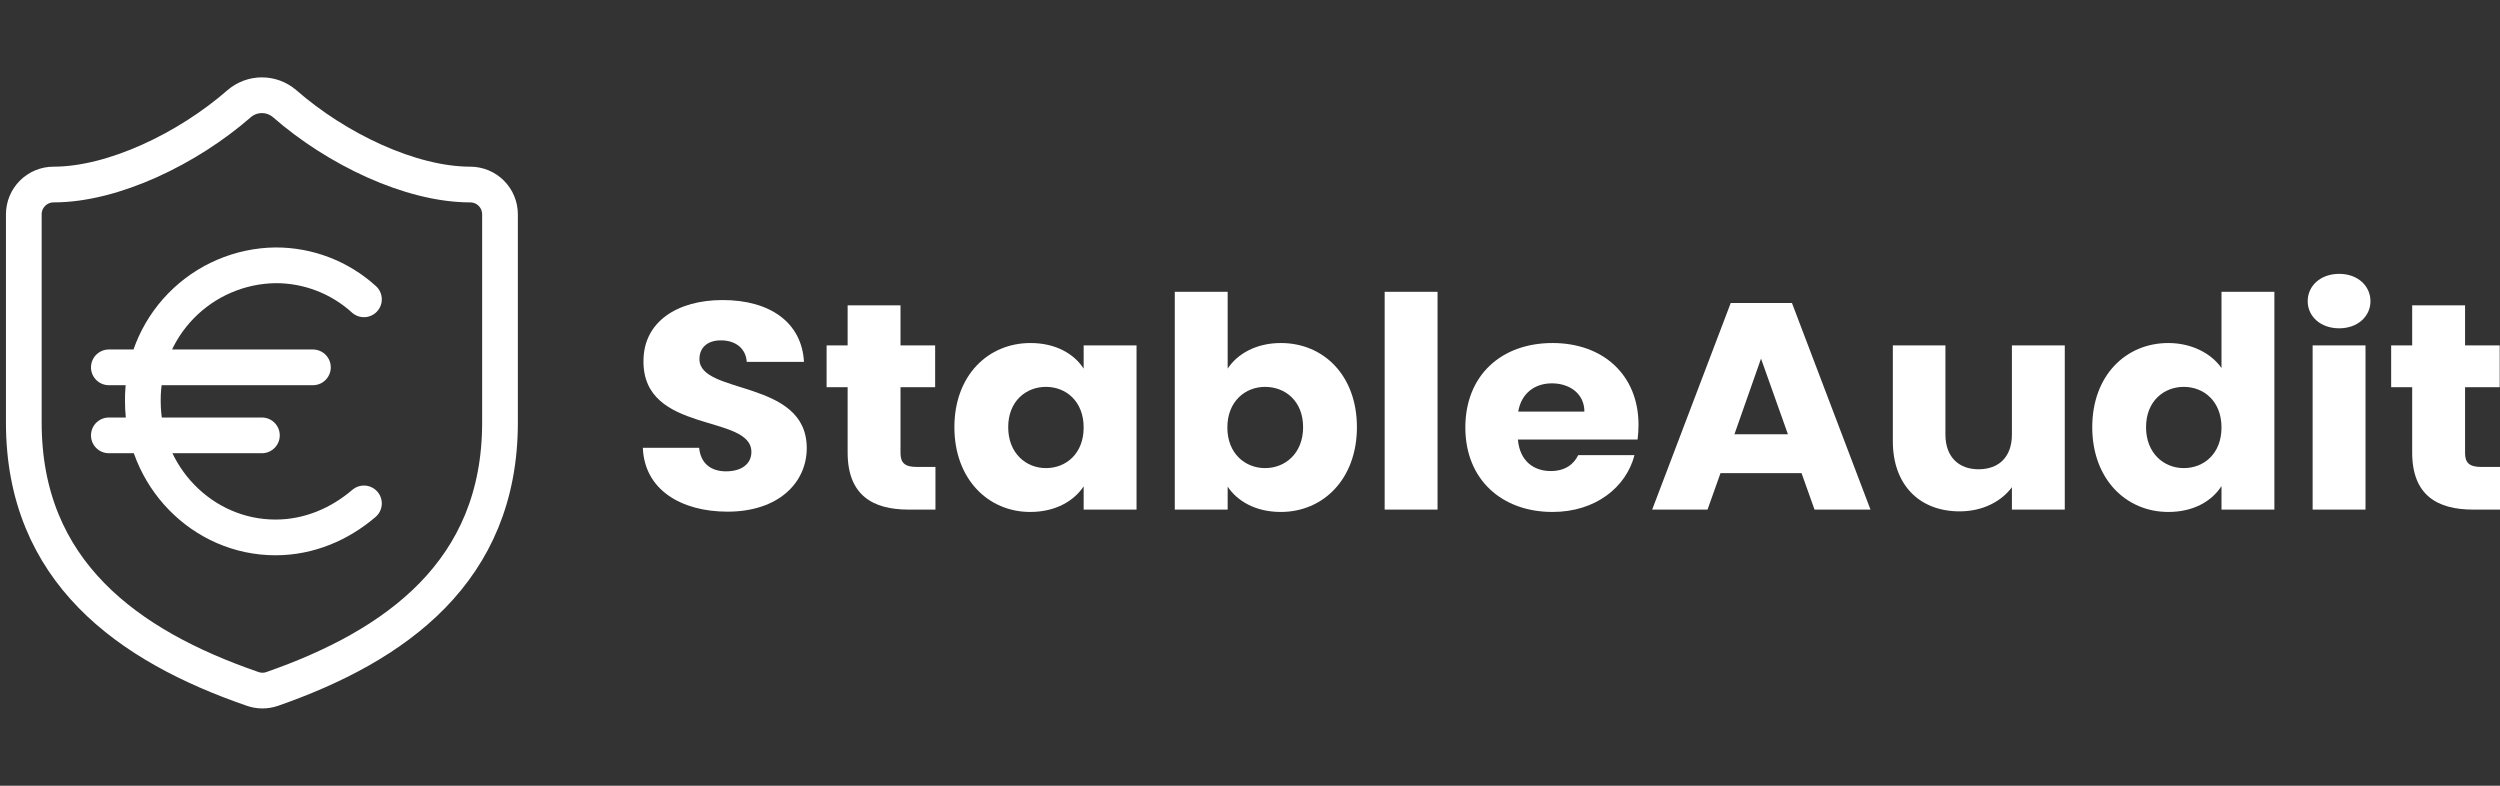
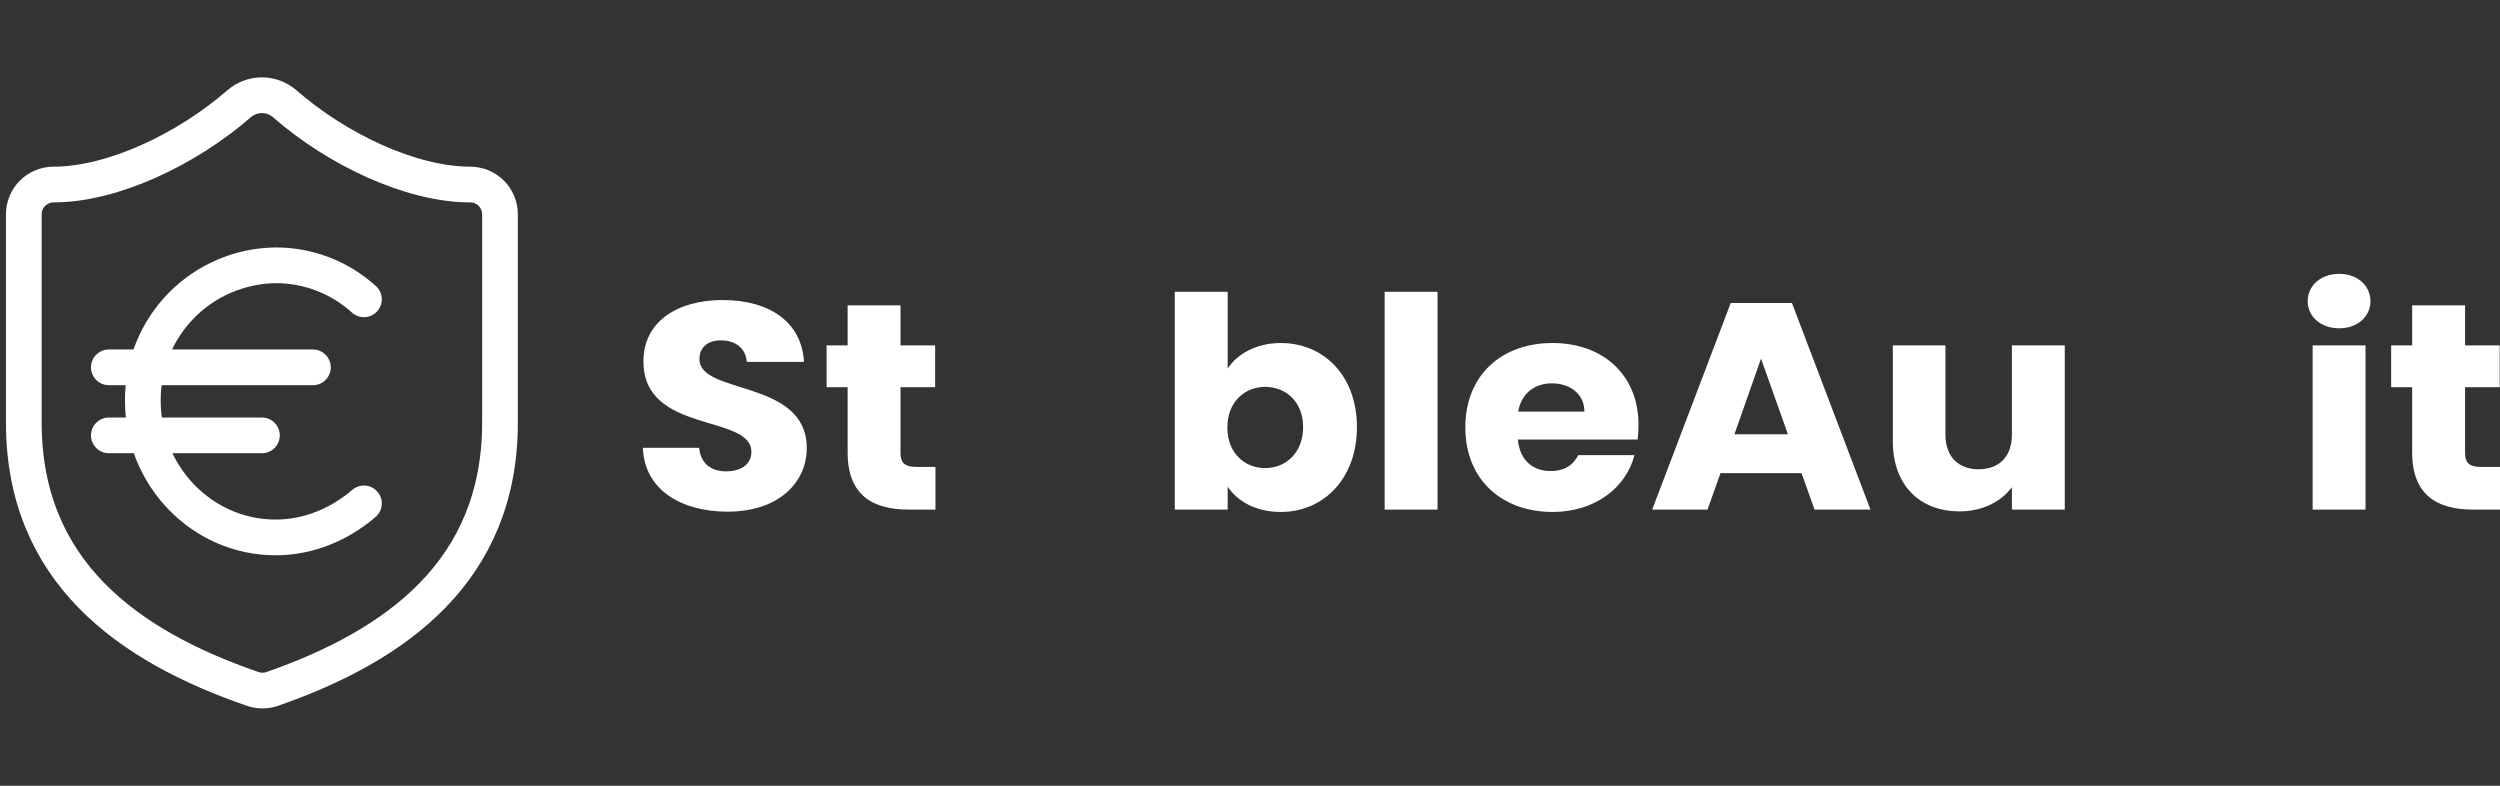
<svg xmlns="http://www.w3.org/2000/svg" width="210" height="66" viewBox="0 0 210 66" fill="none">
  <rect x="0" y="0" width="210" height="66" fill="#333333" stroke="none" />
  <path d="M42 35.501C42 48.001 33.25 54.251 22.85 57.876C22.305 58.061 21.714 58.052 21.175 57.851C10.75 54.251 2 48.001 2 35.501V18.001C2 17.338 2.263 16.702 2.732 16.233C3.201 15.764 3.837 15.501 4.5 15.501C9.5 15.501 15.75 12.501 20.1 8.701C20.63 8.249 21.303 8 22 8C22.697 8 23.37 8.249 23.9 8.701C28.275 12.526 34.5 15.501 39.5 15.501C40.163 15.501 40.799 15.764 41.268 16.233C41.737 16.702 42 17.338 42 18.001V35.501Z" stroke="white" stroke-width="3" stroke-linecap="round" stroke-linejoin="round" />
  <path d="M9.143 30.857H26.285M9.143 36.571H22M30.571 25.143C28.538 23.297 25.889 22.277 23.143 22.286C21.66 22.304 20.197 22.615 18.834 23.199C17.472 23.784 16.239 24.631 15.204 25.692C14.169 26.753 13.354 28.008 12.804 29.384C12.254 30.761 11.981 32.232 12 33.714C12 40 17 45.143 23.143 45.143C26 45.143 28.571 44 30.571 42.286" stroke="white" stroke-width="3" stroke-linecap="round" stroke-linejoin="round" />
  <path d="M67.767 37.639C67.767 40.557 65.377 42.979 61.117 42.979C57.195 42.979 54.13 41.125 54 37.615H58.727C58.857 38.95 59.74 39.593 60.987 39.593C62.286 39.593 63.117 38.974 63.117 37.961C63.117 34.747 54 36.478 54.052 30.322C54.052 27.034 56.883 25.204 60.702 25.204C64.676 25.204 67.351 27.083 67.533 30.396H62.728C62.65 29.284 61.818 28.616 60.624 28.591C59.559 28.567 58.753 29.086 58.753 30.174C58.753 33.19 67.767 31.83 67.767 37.639Z" fill="white" />
  <path d="M71.201 38.01V32.522H69.435V29.012H71.201V25.649H75.643V29.012H78.552V32.522H75.643V38.06C75.643 38.876 76.007 39.222 76.994 39.222H78.578V42.806H76.319C73.305 42.806 71.201 41.595 71.201 38.01Z" fill="white" />
-   <path d="M80.169 35.884C80.169 31.533 83.001 28.814 86.559 28.814C88.715 28.814 90.248 29.753 91.027 30.965V29.012H95.469V42.806H91.027V40.853C90.222 42.065 88.689 43.004 86.533 43.004C83.001 43.004 80.169 40.235 80.169 35.884ZM91.027 35.909C91.027 33.709 89.546 32.497 87.858 32.497C86.195 32.497 84.689 33.684 84.689 35.884C84.689 38.084 86.195 39.321 87.858 39.321C89.546 39.321 91.027 38.109 91.027 35.909Z" fill="white" />
  <path d="M103.124 30.965C103.929 29.729 105.513 28.814 107.591 28.814C111.176 28.814 113.981 31.533 113.981 35.884C113.981 40.235 111.15 43.004 107.591 43.004C105.461 43.004 103.929 42.089 103.124 40.878V42.806H98.682V24.512H103.124V30.965ZM109.461 35.884C109.461 33.684 107.955 32.497 106.267 32.497C104.604 32.497 103.098 33.709 103.098 35.909C103.098 38.109 104.604 39.321 106.267 39.321C107.955 39.321 109.461 38.084 109.461 35.884Z" fill="white" />
  <path d="M116.311 42.806V24.512H120.753V42.806H116.311Z" fill="white" />
  <path d="M130.362 32.201C128.907 32.201 127.79 33.041 127.53 34.574H133.089C133.089 33.066 131.842 32.201 130.362 32.201ZM137.297 38.233C136.596 40.928 134.024 43.004 130.414 43.004C126.154 43.004 123.089 40.285 123.089 35.909C123.089 31.533 126.102 28.814 130.414 28.814C134.648 28.814 137.635 31.484 137.635 35.687C137.635 36.082 137.609 36.502 137.557 36.923H127.504C127.66 38.727 128.829 39.568 130.258 39.568C131.505 39.568 132.206 38.974 132.57 38.233H137.297Z" fill="white" />
  <path d="M152.42 42.806L151.329 39.741H144.523L143.432 42.806H138.783L145.381 25.452H150.524L157.121 42.806H152.42ZM150.186 36.478L147.926 30.124L145.692 36.478H150.186Z" fill="white" />
  <path d="M173.441 29.012V42.806H169V40.928C168.117 42.114 166.558 42.955 164.61 42.955C161.259 42.955 158.999 40.755 158.999 37.071V29.012H163.415V36.502C163.415 38.381 164.532 39.419 166.194 39.419C167.909 39.419 169 38.381 169 36.502V29.012H173.441Z" fill="white" />
-   <path d="M175.749 35.884C175.749 31.533 178.58 28.814 182.139 28.814C184.061 28.814 185.723 29.654 186.606 30.915V24.512H191.048V42.806H186.606V40.829C185.801 42.089 184.268 43.004 182.139 43.004C178.58 43.004 175.749 40.235 175.749 35.884ZM186.606 35.909C186.606 33.709 185.126 32.497 183.437 32.497C181.775 32.497 180.268 33.684 180.268 35.884C180.268 38.084 181.775 39.321 183.437 39.321C185.126 39.321 186.606 38.109 186.606 35.909Z" fill="white" />
  <path d="M194.261 42.806V29.012H198.703V42.806H194.261ZM196.495 27.578C194.911 27.578 193.846 26.564 193.846 25.303C193.846 24.018 194.911 23.004 196.495 23.004C198.054 23.004 199.119 24.018 199.119 25.303C199.119 26.564 198.054 27.578 196.495 27.578Z" fill="white" />
  <path d="M202.623 38.01V32.522H200.857V29.012H202.623V25.649H207.065V29.012H209.974V32.522H207.065V38.06C207.065 38.876 207.428 39.222 208.416 39.222H210V42.806H207.74C204.727 42.806 202.623 41.595 202.623 38.01Z" fill="white" />
</svg>